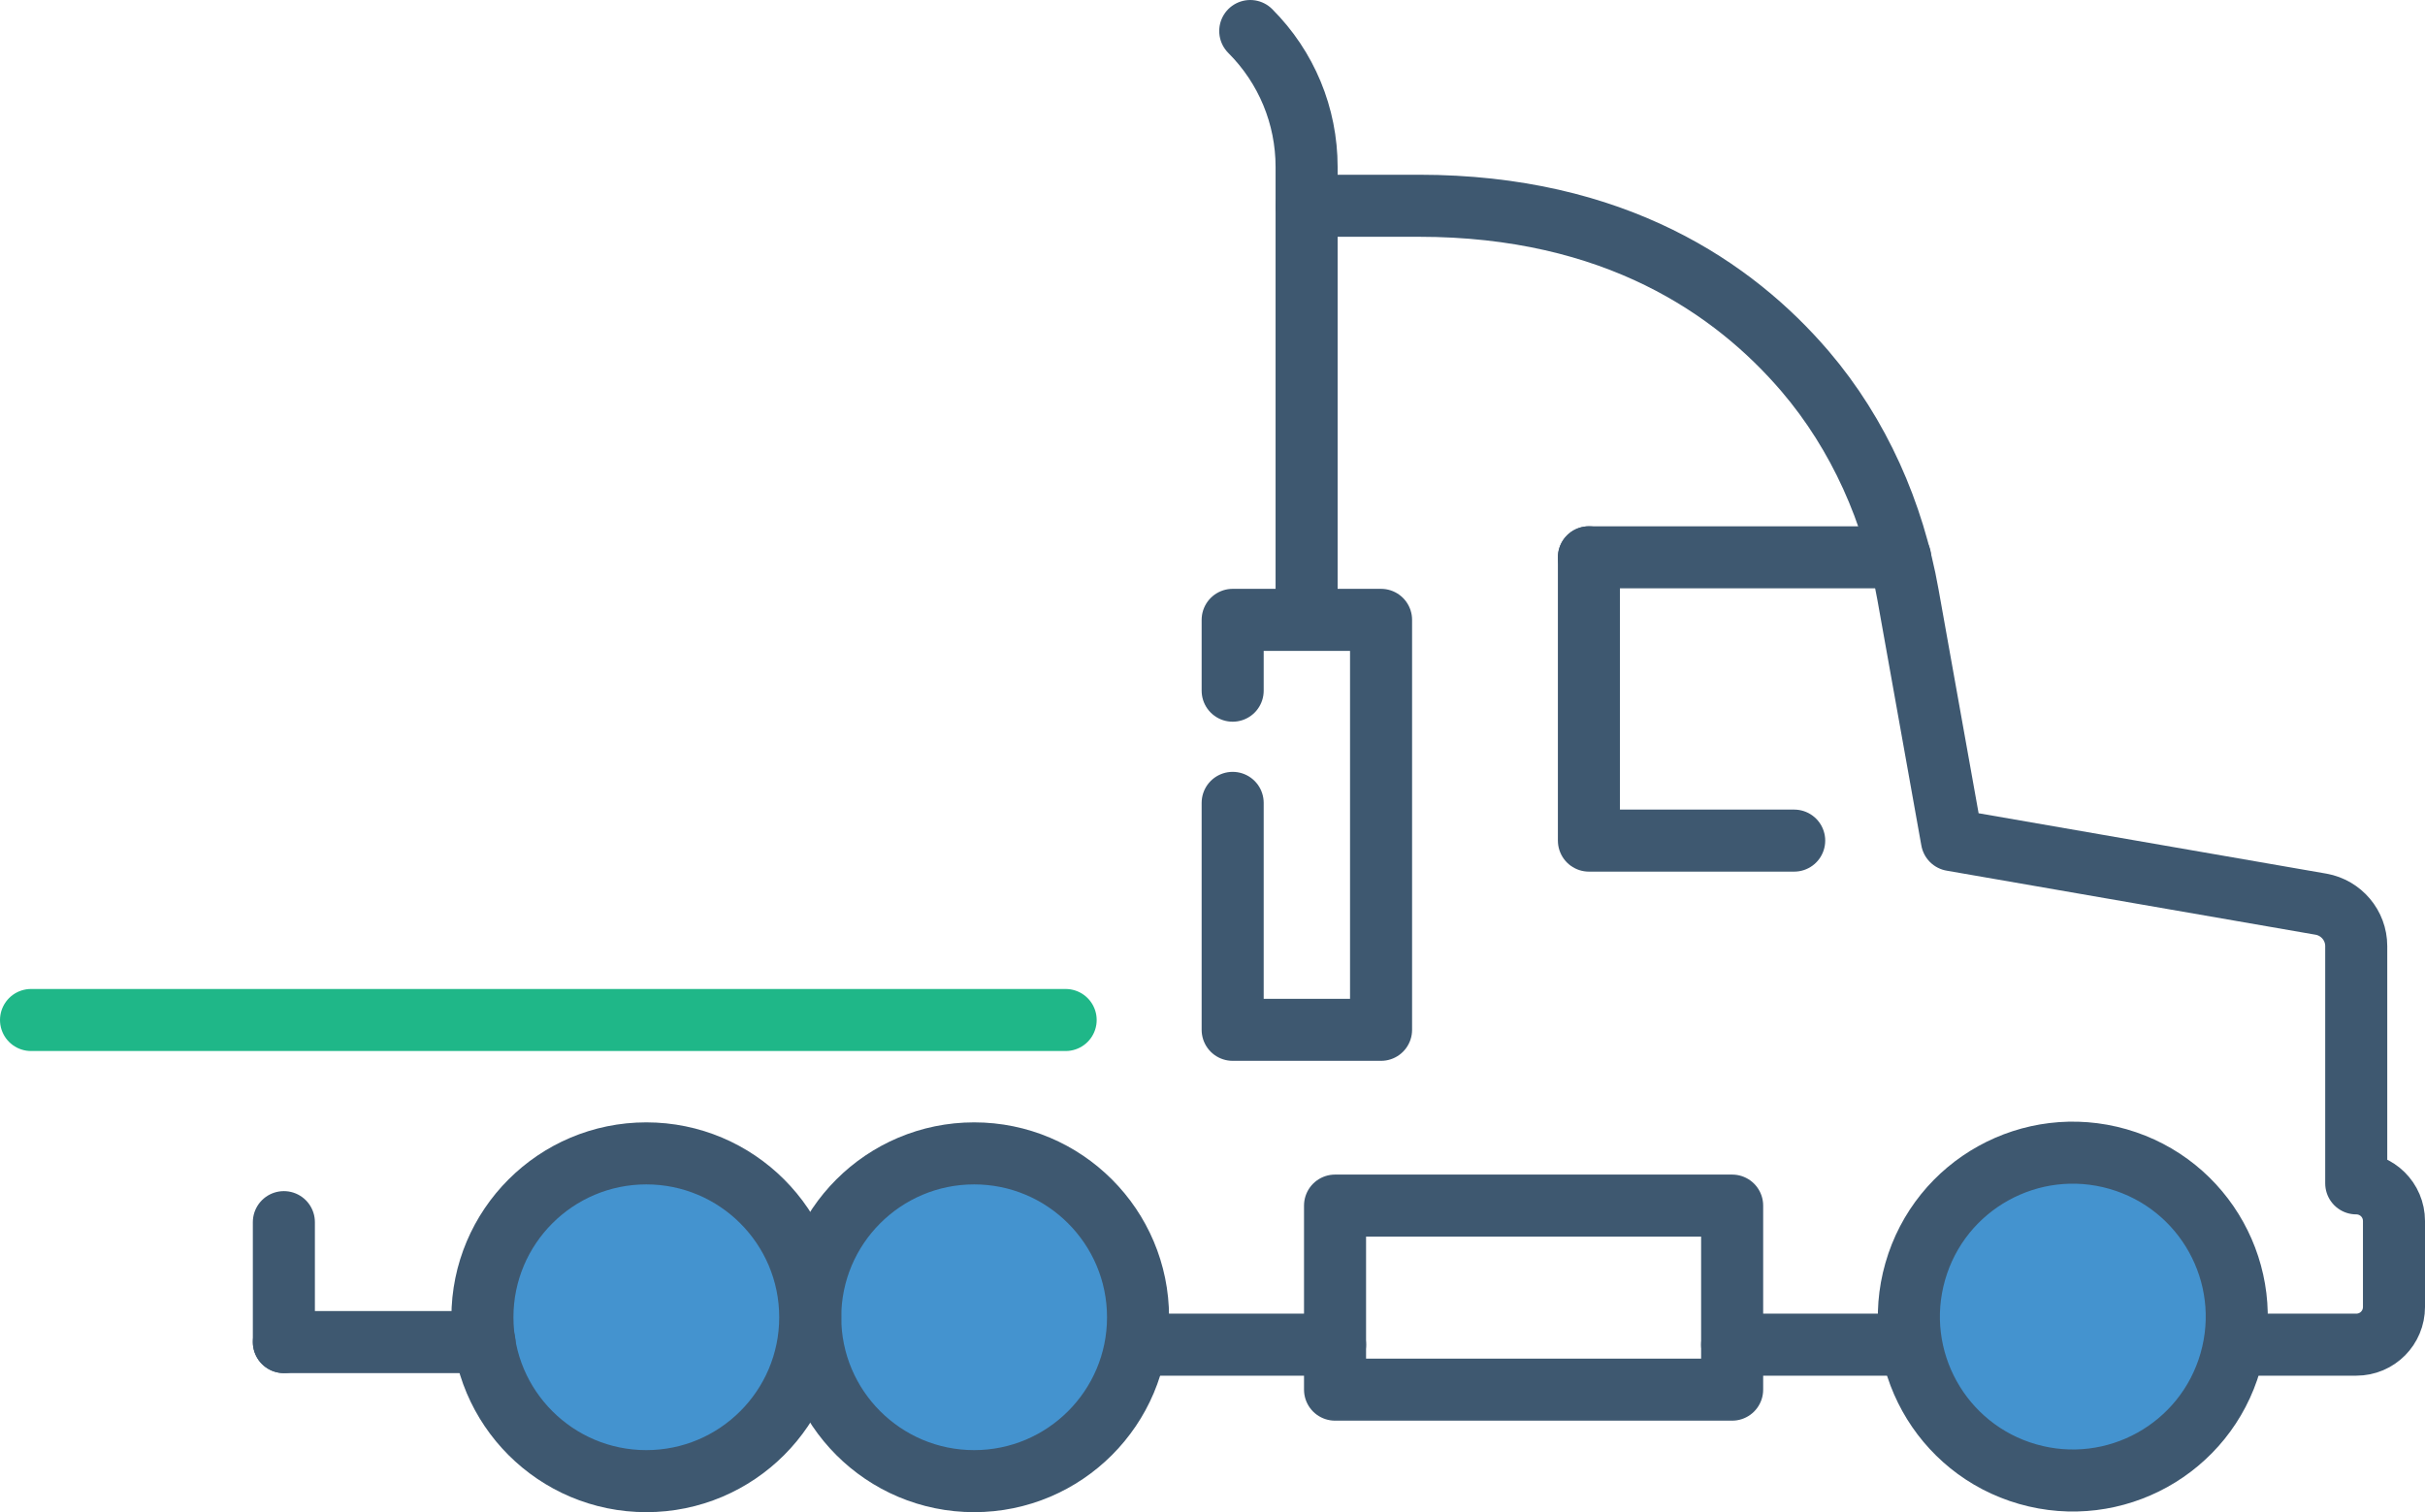
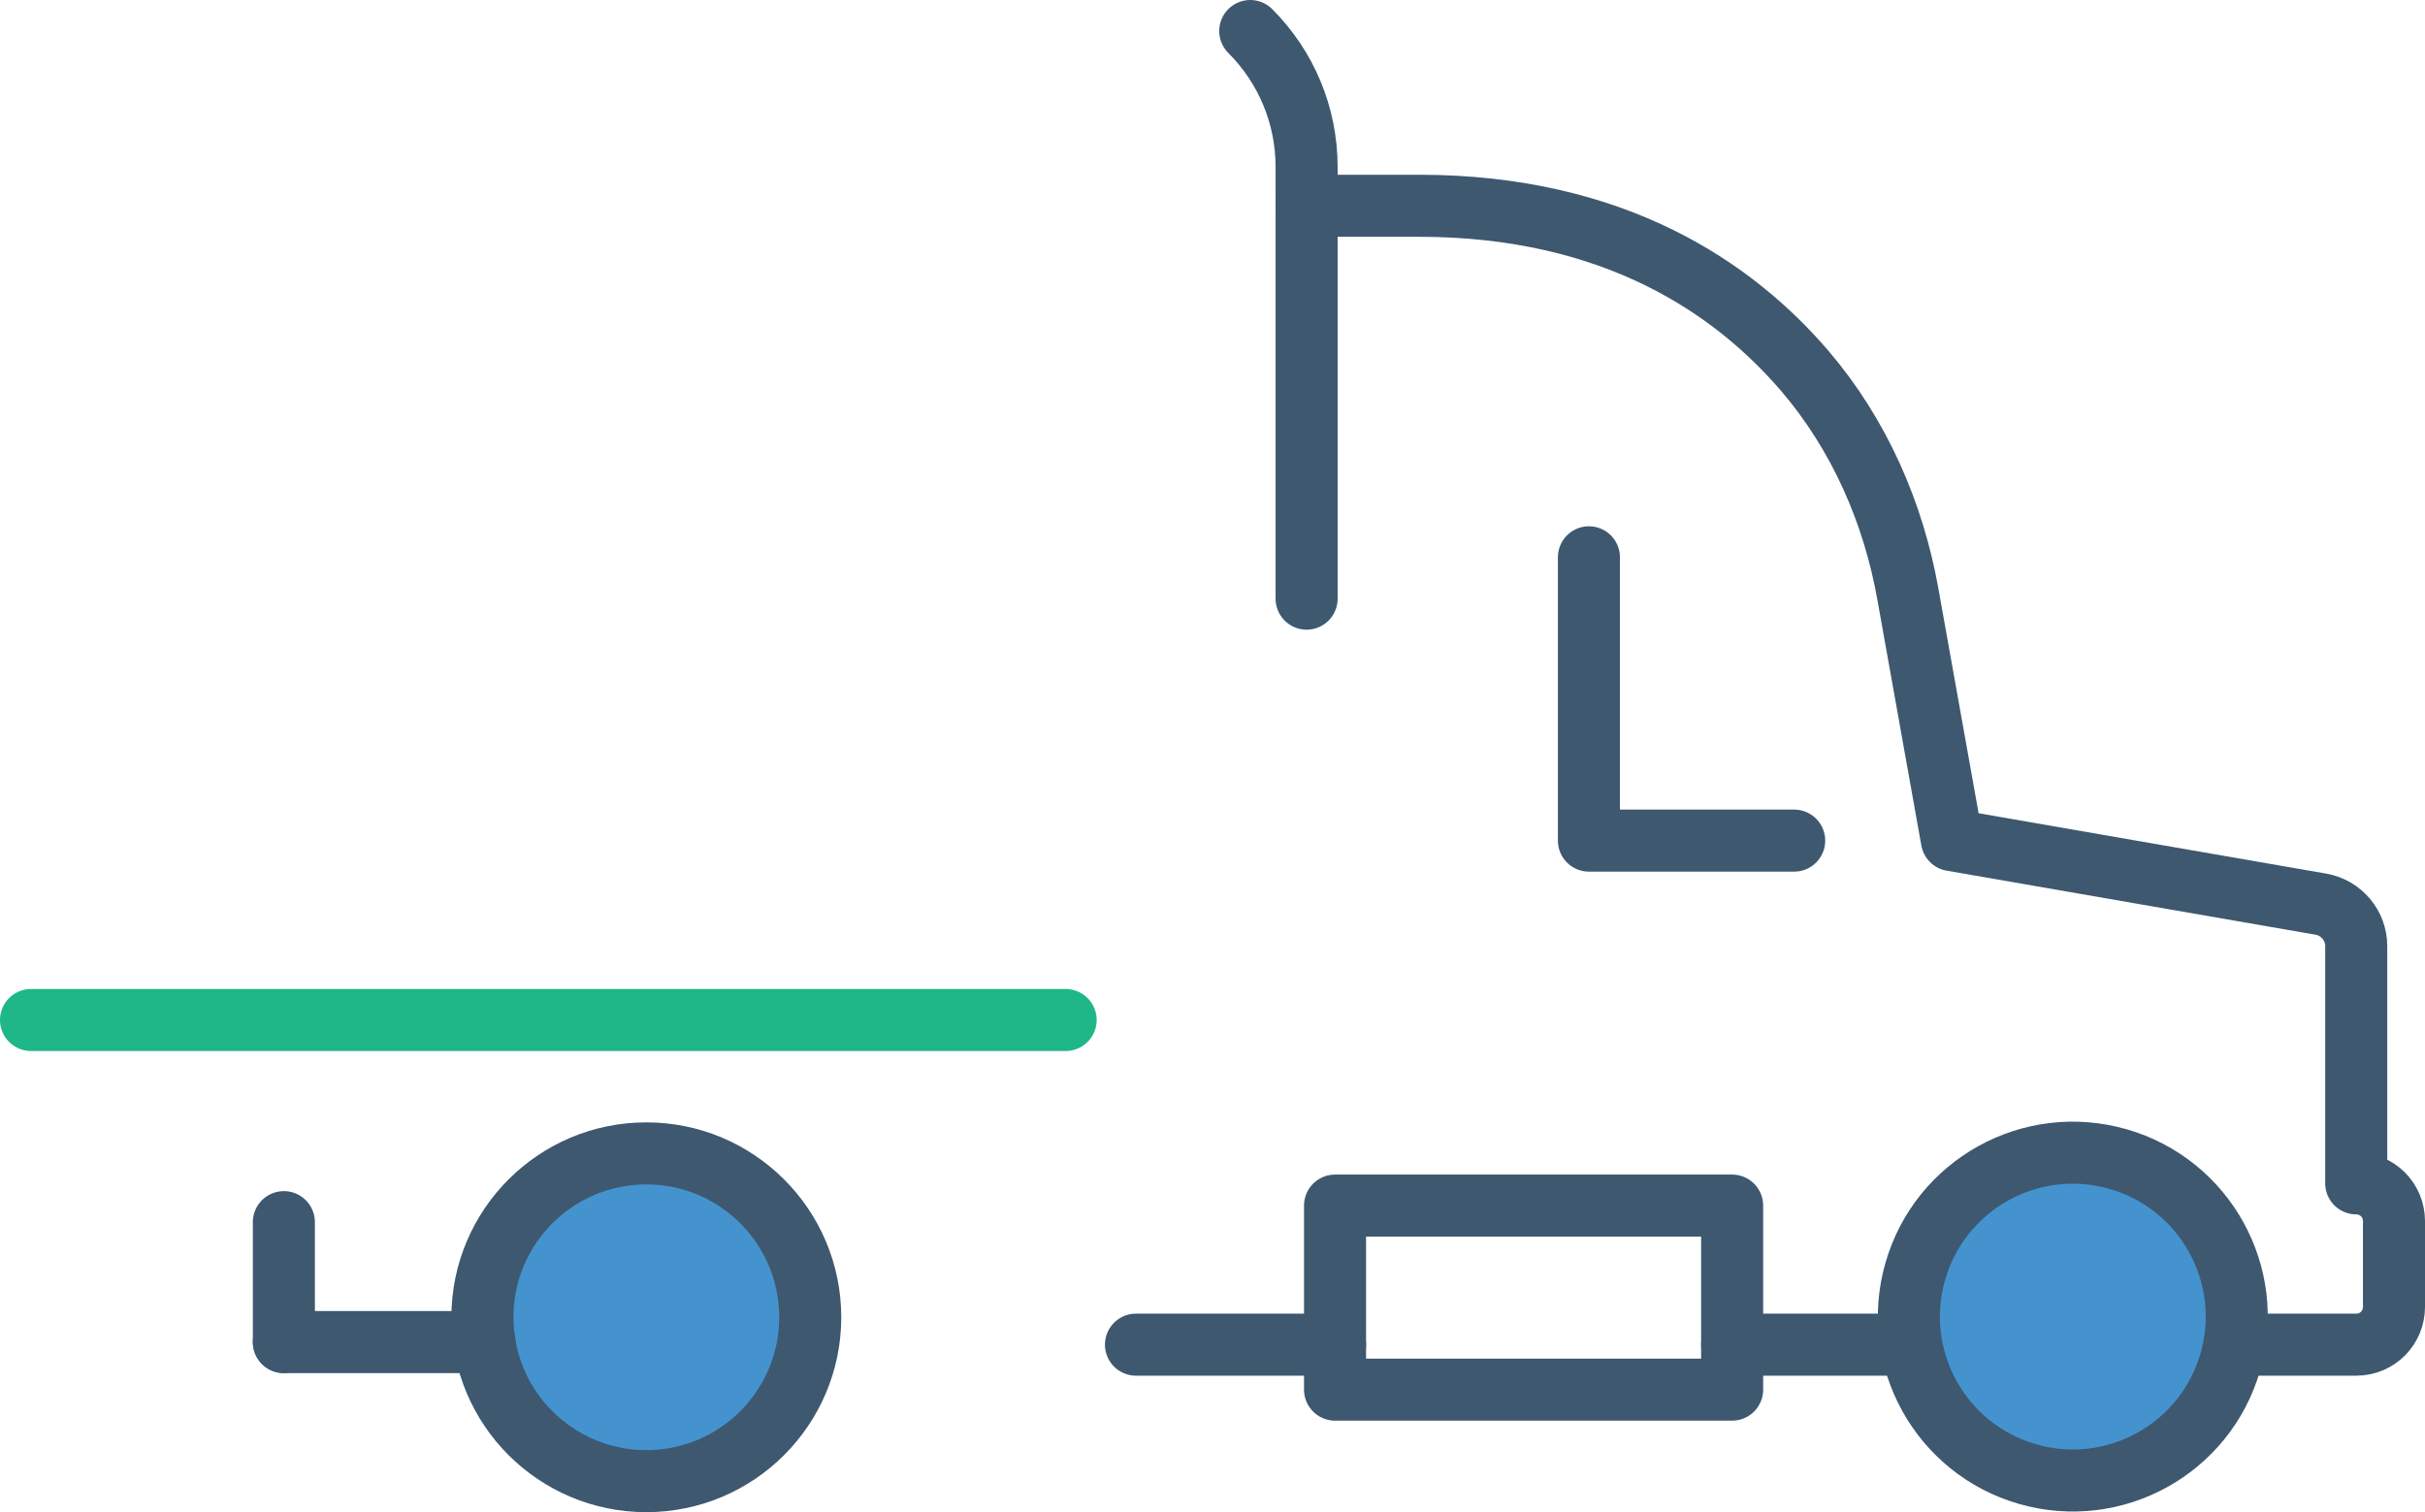
<svg xmlns="http://www.w3.org/2000/svg" id="Layer_1" data-name="Layer 1" version="1.1" viewBox="0 0 469 292.5">
  <defs>
    <style>
      .cls-1 {
        stroke-width: 12px;
      }

      .cls-1, .cls-2 {
        fill: #4493cf;
      }

      .cls-1, .cls-2, .cls-3, .cls-4 {
        stroke: #3e5870;
      }

      .cls-1, .cls-2, .cls-3, .cls-4, .cls-5 {
        stroke-linecap: round;
        stroke-linejoin: round;
      }

      .cls-2, .cls-3, .cls-5 {
        stroke-width: 12px;
      }

      .cls-3, .cls-4 {
        fill: none;
      }

      .cls-5 {
        fill: #1fb788;
        stroke: #1fb788;
      }
    </style>
  </defs>
  <line class="cls-3" x1="219.7" y1="260.1" x2="258.2" y2="260.1" />
  <line class="cls-3" x1="335" y1="260.1" x2="369.8" y2="260.1" />
-   <path class="cls-2" d="M188.4,286.5c-17.5,0-31.7-14.2-31.7-31.7s14.2-31.7,31.7-31.7,31.7,14.2,31.7,31.7-14.2,31.7-31.7,31.7Z" />
  <path class="cls-2" d="M125,286.5c-17.5,0-31.7-14.2-31.7-31.7s14.2-31.7,31.7-31.7,31.7,14.2,31.7,31.7-14.2,31.7-31.7,31.7Z" />
  <circle class="cls-1" cx="401.1" cy="254.8" r="31.7" transform="translate(45.4 570) rotate(-74)" />
-   <polyline class="cls-3" points="238.4 133.6 238.4 119.9 267.1 119.9 267.1 199.2 238.4 199.2 238.4 155.3" />
  <polyline class="cls-3" points="307.3 107.8 307.3 162.6 347 162.6" />
-   <line class="cls-3" x1="307.3" y1="107.8" x2="367.5" y2="107.8" />
  <rect class="cls-3" x="258.2" y="233.2" width="76.8" height="35.6" />
  <line class="cls-3" x1="54.9" y1="259.6" x2="93.7" y2="259.6" />
  <path class="cls-3" d="M252.7,39.8h21.7c37.9,0,61,16,74.7,32,10.5,12.3,17.1,27.4,19.9,43.2l8.5,47.5,71.4,12.4c3.9.7,6.8,4.1,6.8,8.1v45.9c4,0,7.3,3.2,7.3,7.3v16.6c0,4-3.2,7.3-7.3,7.3h-23.4" />
  <line class="cls-5" x1="6" y1="197.3" x2="206.1" y2="197.3" />
  <line class="cls-3" x1="54.9" y1="259.6" x2="54.9" y2="236.4" />
  <path class="cls-3" d="M252.7,115.8V32.3c0-9.9-3.9-19.3-10.9-26.3" />
  <path class="cls-4" d="M-79,97" />
</svg>